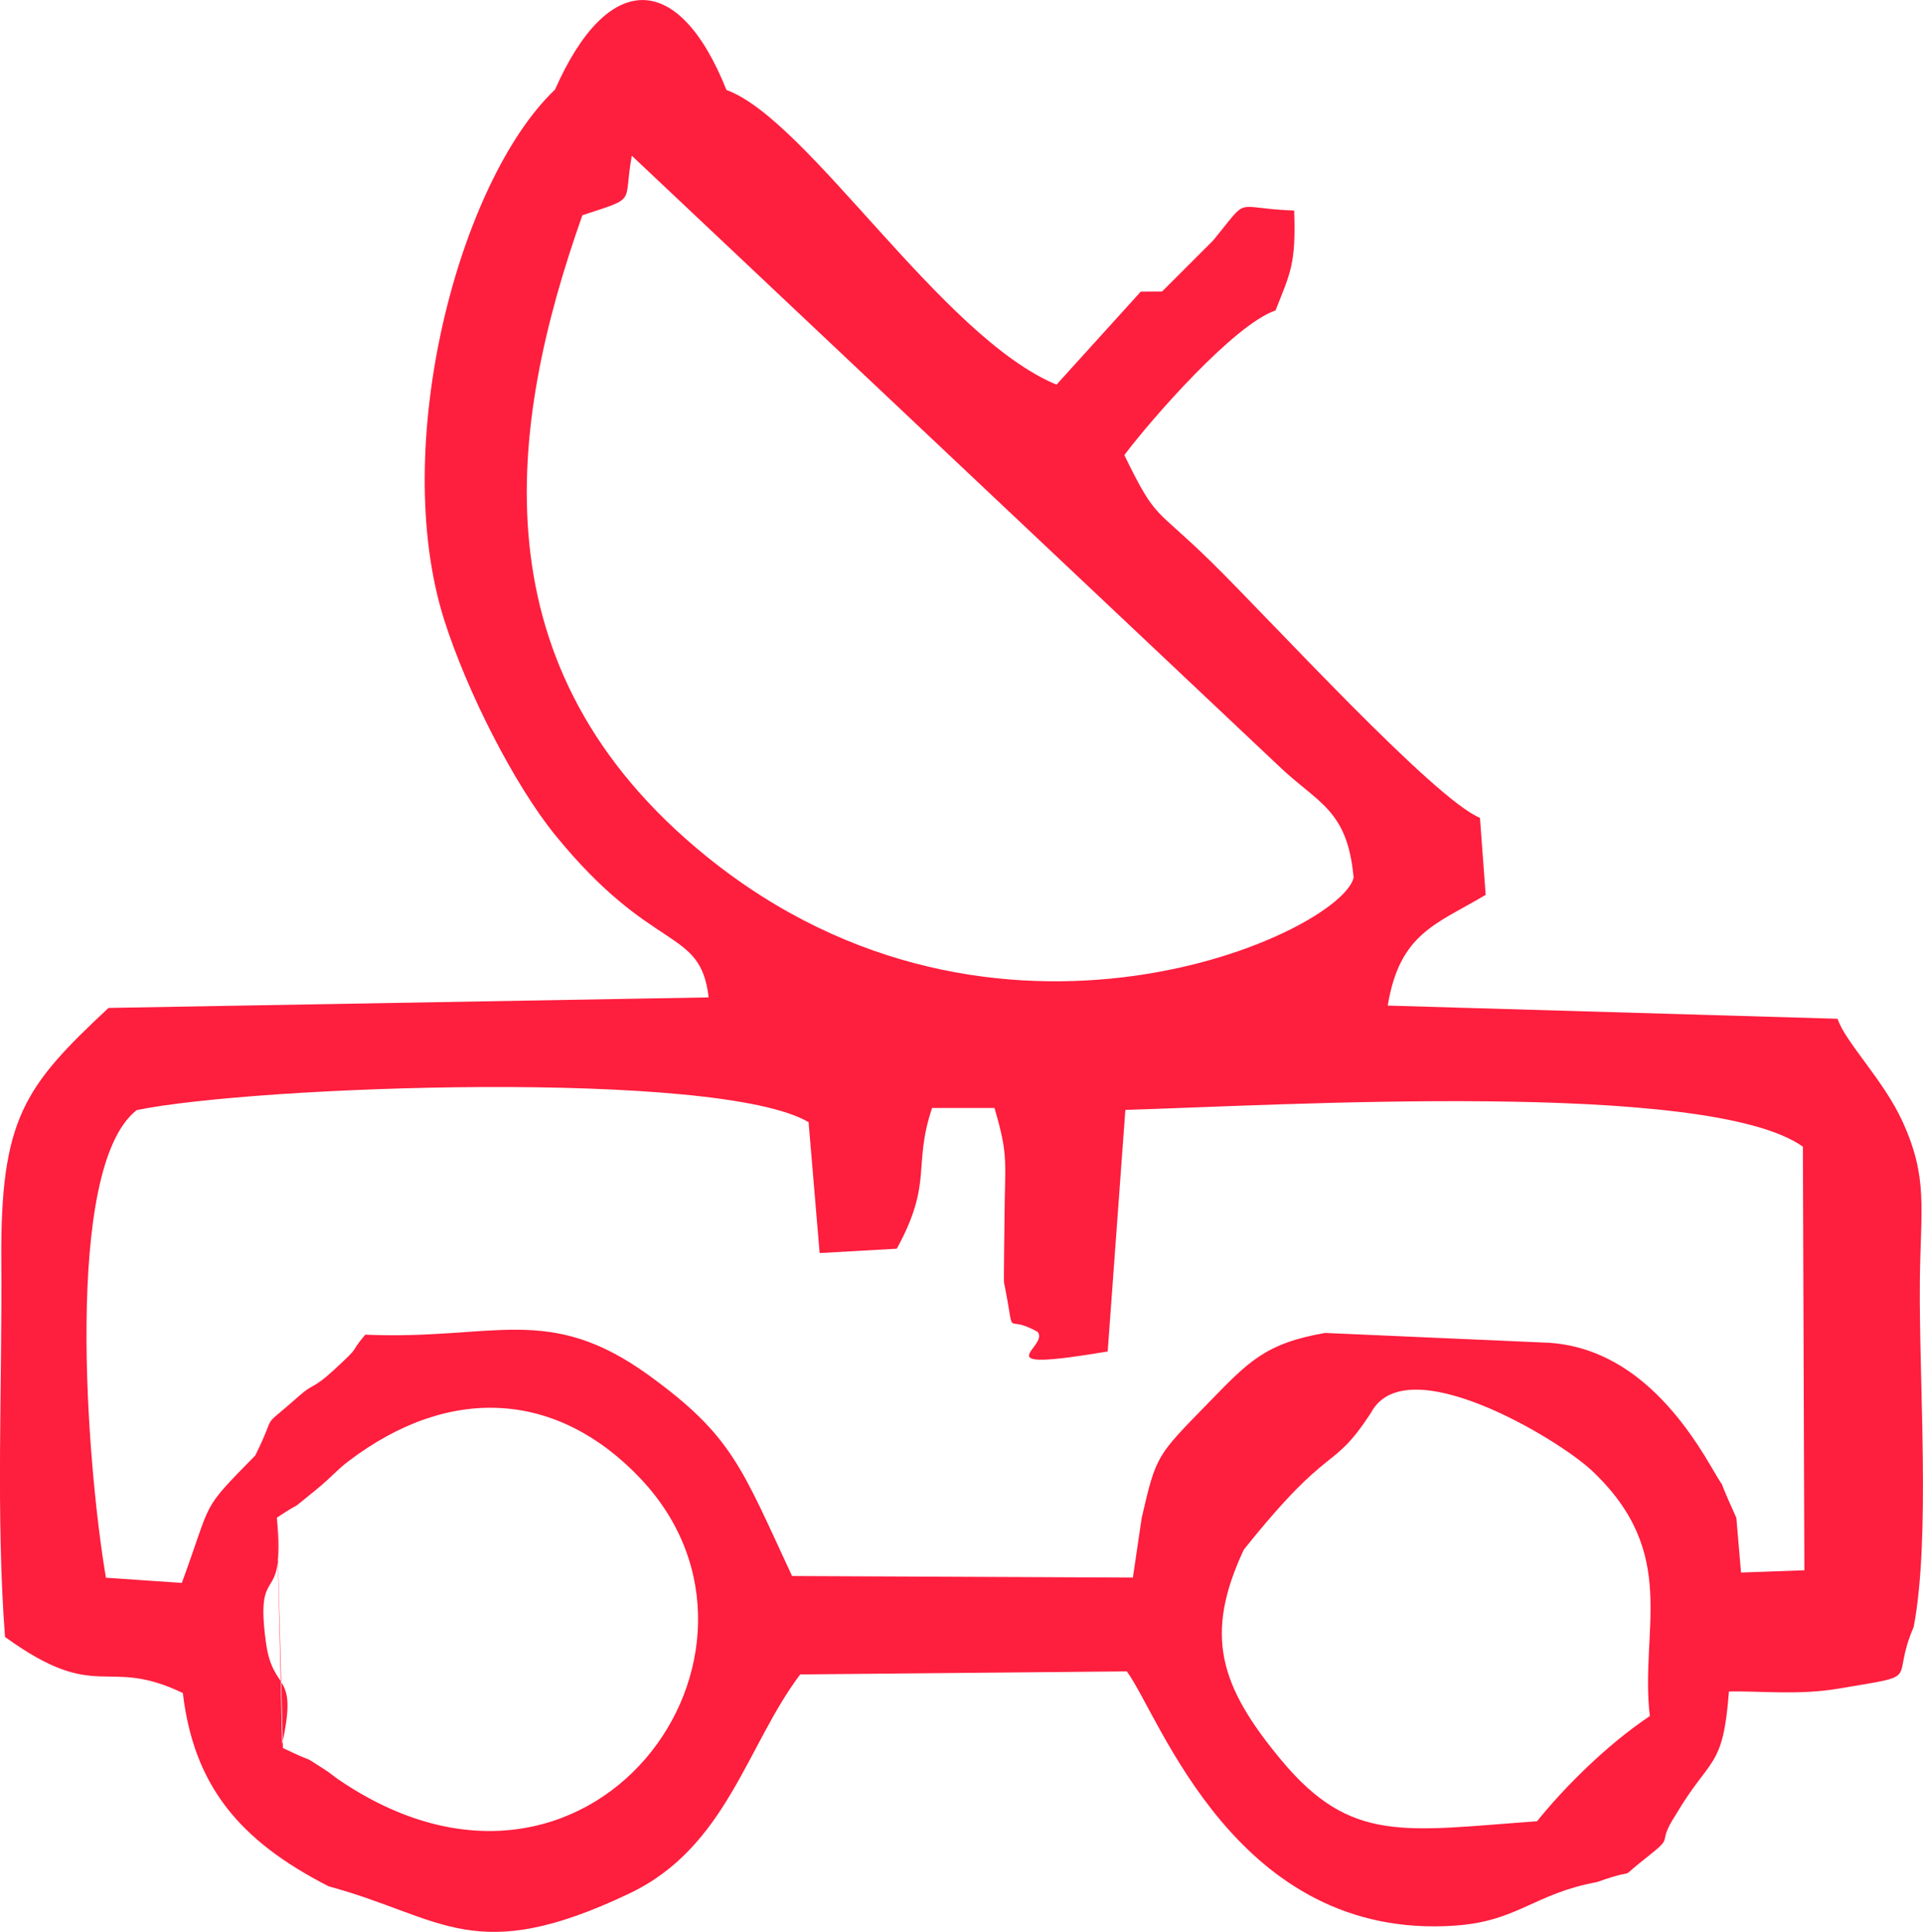
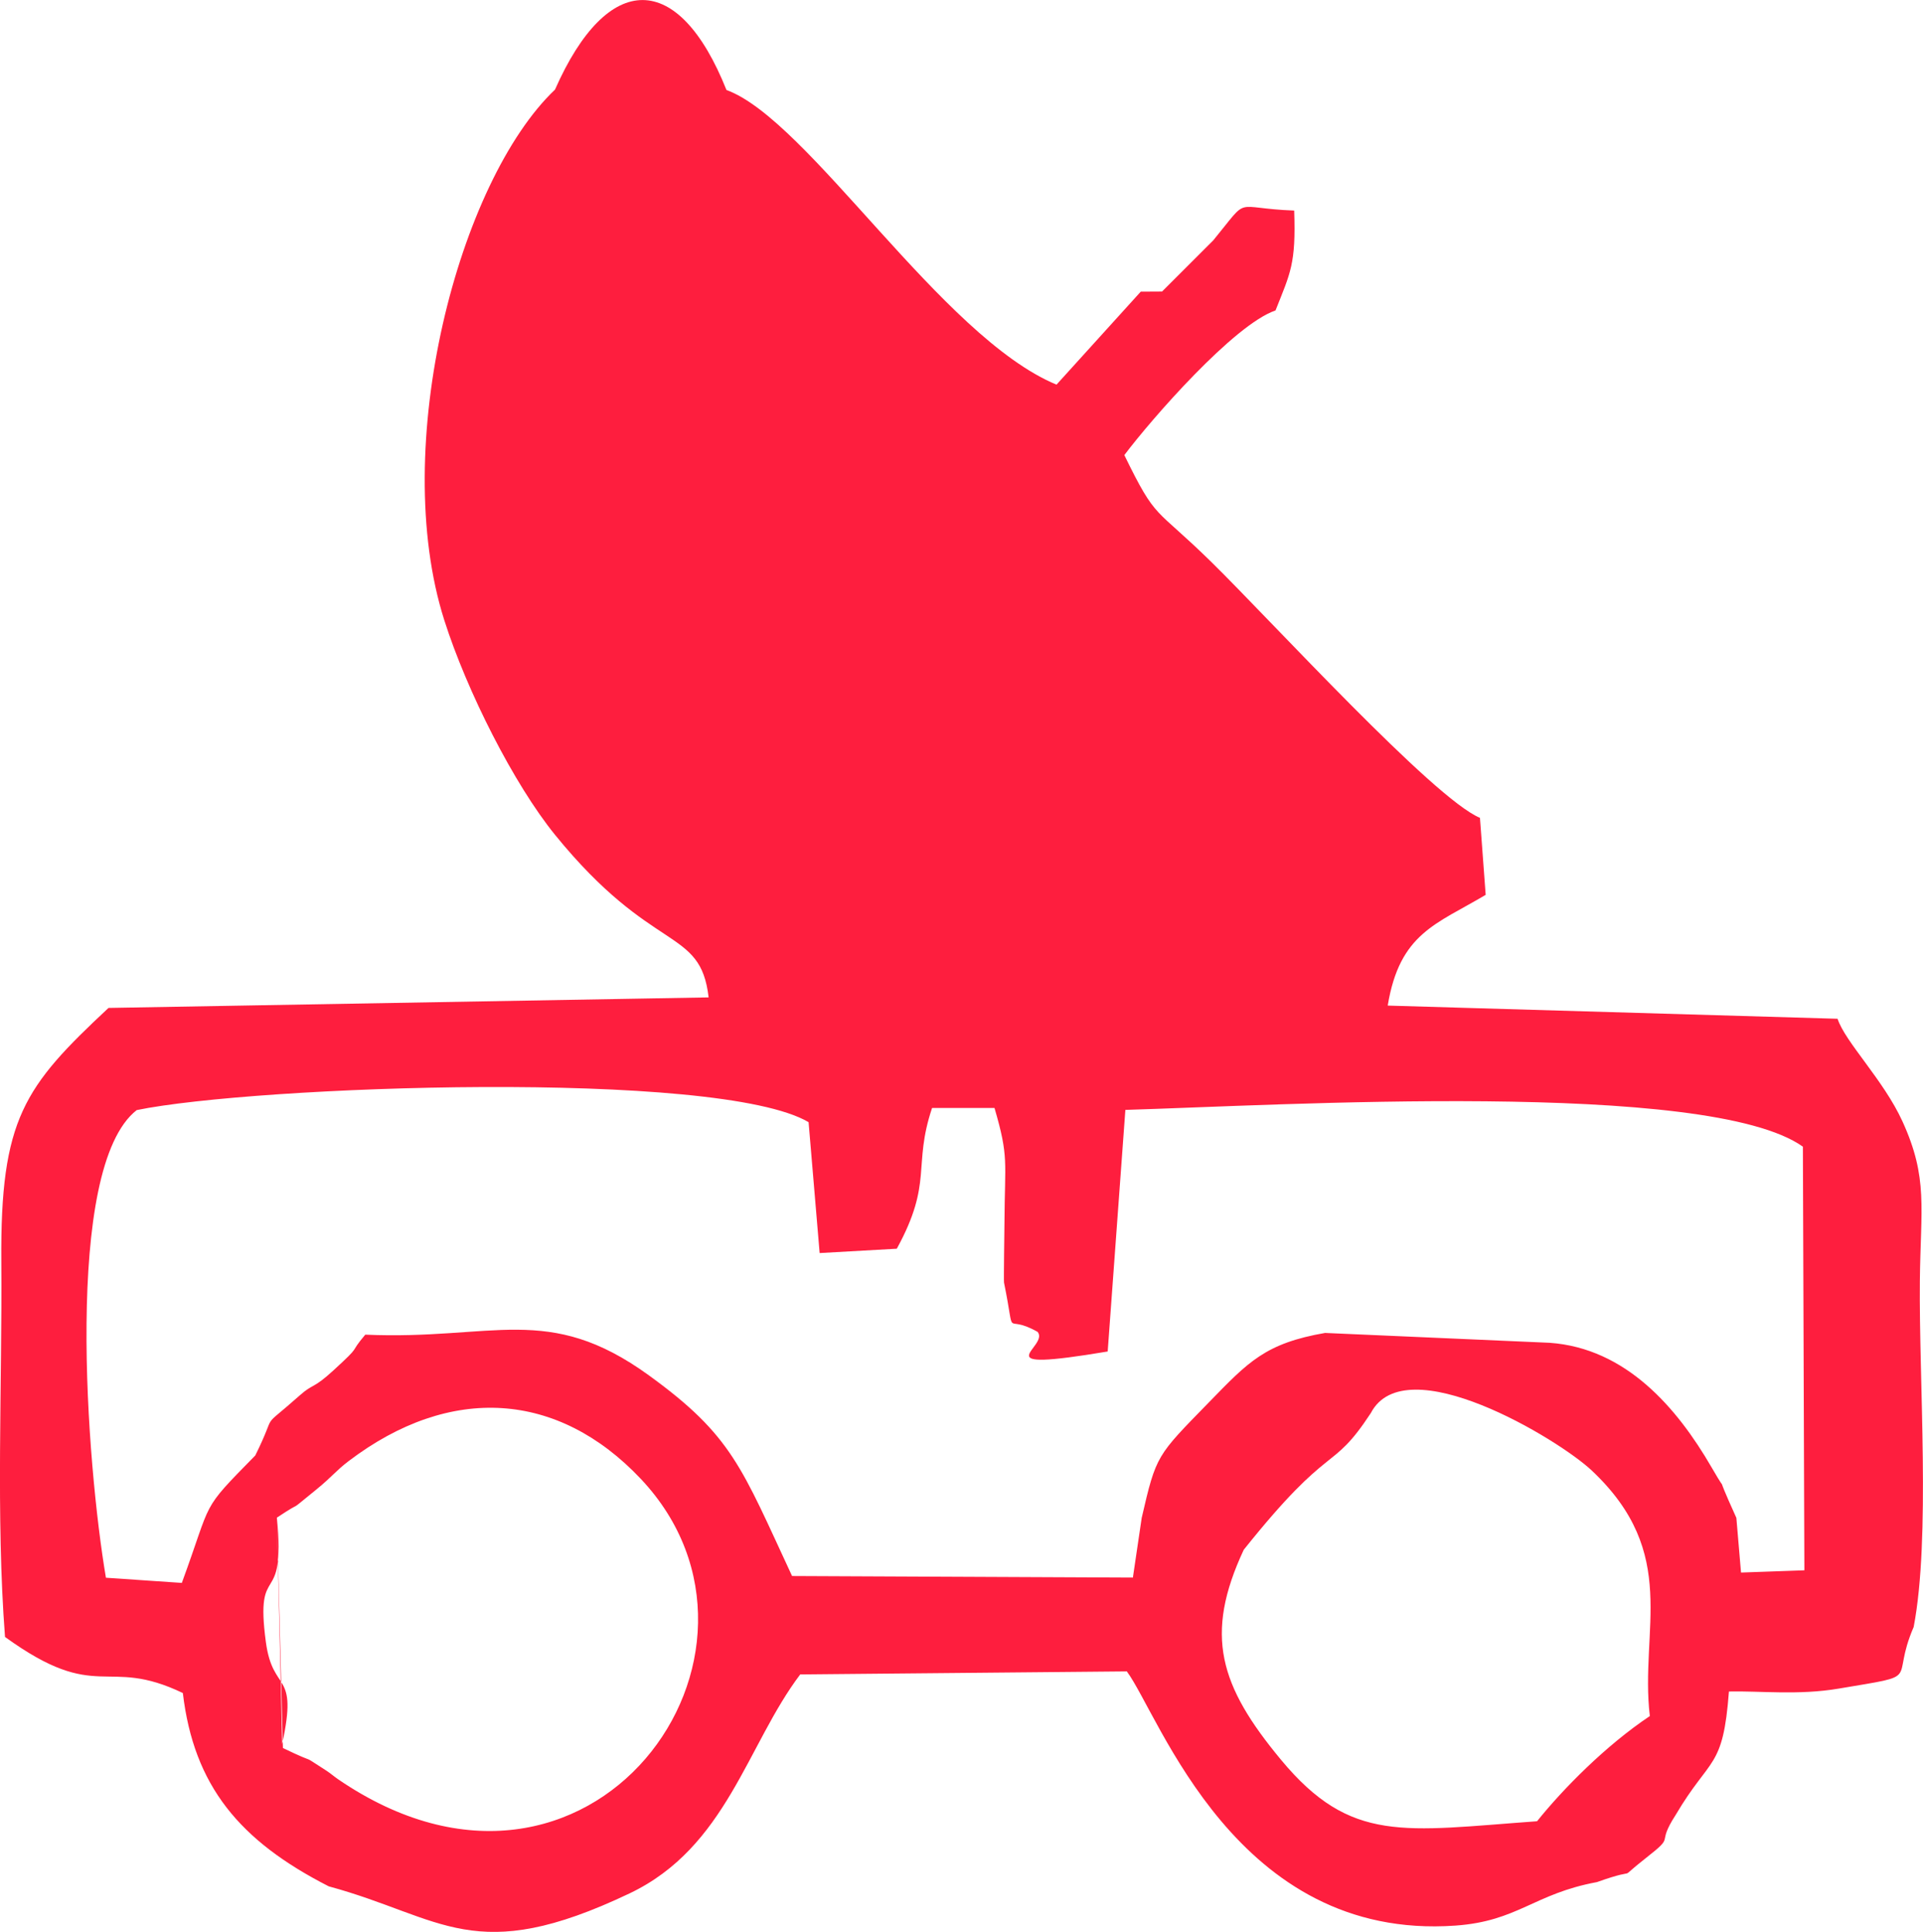
<svg xmlns="http://www.w3.org/2000/svg" xml:space="preserve" width="35.31mm" height="35.477mm" style="shape-rendering:geometricPrecision; text-rendering:geometricPrecision; image-rendering:optimizeQuality; fill-rule:evenodd; clip-rule:evenodd" viewBox="0 0 804.97 808.8">
  <defs>
    <style type="text/css">  .fil0 {fill:#FE1E3E}  </style>
  </defs>
  <g id="Слой_x0020_1">
    <g>
-       <path class="fil0" d="M264.47 65.19l270.45 255.14c16.51,15.99 29.09,18.15 31.71,47.12 -5.55,23.23 -149.43,89.33 -270.73,-8.77 -97.33,-78.72 -83.41,-180.07 -52.12,-268.57 23.49,-7.73 16.92,-4.4 20.69,-24.92zm404.04 722.77c19.87,-7.07 6.64,0.75 20.43,-10.04 13.08,-10.23 3.84,-4.71 12.52,-18.1 14.52,-24.63 19.82,-18.87 22.28,-51.65 13.08,-0.3 29.05,1.65 45.98,-1.22 36.18,-6.13 21.15,-2.14 31.36,-25.8 7.13,-37.28 2.17,-102.99 2.59,-144.82 0.31,-30.68 3.58,-43.05 -7.3,-66.88 -7.88,-17.27 -23.99,-33.22 -27.15,-42.93l-188.31 -5.52c5.01,-30.36 20.27,-34.01 41,-46.36l-2.39 -32.24c-19.31,-7.97 -87.41,-82.53 -112.31,-106.98 -24.25,-23.82 -22.92,-16.93 -36.56,-44.89 11.27,-14.98 45.83,-54.6 63.29,-60.56 6.24,-15.77 8.6,-19.46 7.81,-41.82 -26.42,-0.96 -18.13,-6.67 -33.87,12.47l-21.45 21.44 -8.91 0.05 -35.26 38.92c-48.1,-19.89 -103.85,-110.9 -138.16,-123.35 -19.99,-50.11 -49.66,-50.27 -71.78,-0.17 -40.3,38.35 -69.48,149.36 -46.35,222.12 9.44,29.7 29.18,68.73 46.37,89.89 41.09,50.56 60.84,38.24 64.29,68.05l-251.22 4.41c-35.32,33 -45.33,46.31 -44.87,106.19 0.39,51.08 -2.32,106.82 1.55,157.16 39.19,28.37 41.81,7.82 74.44,23.48 4.6,38.84 23.72,61.86 61.07,80.93 47.8,12.99 60.83,33.98 125.97,2.94 40.57,-19.33 49.06,-62.13 71.4,-91.66l136.72 -1.27c13.77,18.53 45.55,112.92 137.51,106.43 26.25,-1.85 32.81,-13.31 59.28,-18.21zm-147.88 -139.12c37.01,-46.33 36.3,-31.48 53.21,-57.25 14.44,-27.71 78.46,10.85 92.49,24.07 37.04,34.86 20.02,66.54 24.3,102.79 -18.39,12.29 -36.32,30.46 -47.21,44.04 -55.78,4.01 -77.92,9.56 -107.23,-25.79 -25.61,-30.89 -32.25,-52.12 -15.56,-87.85zm34.21 -90.82c-25.28,4.36 -32.35,12.23 -48.75,29.05 -21.98,22.55 -22.07,21.99 -28.17,48.4l-3.69 25 -142.67 -0.65c-21.18,-45.5 -25.03,-58.73 -59.99,-84.05 -42.18,-30.55 -64.92,-14.62 -118.67,-17 -7.38,8.69 -0.82,3.49 -13.41,15.03 -8.51,7.8 -8.37,5.4 -13.85,10.25 -17.99,15.95 -8.77,5.05 -18.79,25.3 -23.41,23.85 -17.66,17.74 -30.75,53.36l-31.77 -2.17c-7.99,-47.02 -17.95,-171.73 12.89,-195.78 49.37,-10.17 243.37,-17.25 281.25,5.05l4.63 54.8 32.3 -1.82c15.3,-27.98 6.57,-34.41 14.76,-58.91l26.14 0c6.06,20.78 4.3,21.87 4.16,48.4 -0.01,2.48 -0.34,23.91 -0.18,24.7 5.26,25.75 -0.67,12.27 14.1,20.65 5.01,6.39 -24.49,17.21 29.3,8.19l7.4 -101.14c64.23,-1.89 243.99,-12.83 283.62,15.39l0.62 177.36 -26.52 0.94 -1.95 -22.9c-11.08,-24.46 -1.39,-5.65 -10.44,-21.25 -14.36,-24.76 -35.72,-49.77 -67.72,-52.04l-93.85 -4.12zm-438.93 77.35c13.04,-8.65 2.48,-0.36 16.51,-11.77 6.58,-5.36 8.17,-7.84 13.53,-11.91 42.7,-32.4 87.7,-29.15 122.24,7.41 68.6,72.61 -21.02,197.96 -126.6,125.86 -1.62,-1.11 -3.37,-2.62 -5,-3.67 -12.37,-7.94 -1.87,-1.6 -18.17,-9.46l-2.5 -96.45zm2.2 94.76c6.81,-31.38 -3.87,-20.63 -6.83,-42.7 -4.71,-35.13 8.46,-12.74 4.62,-52.06l2.2 94.76z" />
+       <path class="fil0" d="M264.47 65.19l270.45 255.14zm404.04 722.77c19.87,-7.07 6.64,0.75 20.43,-10.04 13.08,-10.23 3.84,-4.71 12.52,-18.1 14.52,-24.63 19.82,-18.87 22.28,-51.65 13.08,-0.3 29.05,1.65 45.98,-1.22 36.18,-6.13 21.15,-2.14 31.36,-25.8 7.13,-37.28 2.17,-102.99 2.59,-144.82 0.31,-30.68 3.58,-43.05 -7.3,-66.88 -7.88,-17.27 -23.99,-33.22 -27.15,-42.93l-188.31 -5.52c5.01,-30.36 20.27,-34.01 41,-46.36l-2.39 -32.24c-19.31,-7.97 -87.41,-82.53 -112.31,-106.98 -24.25,-23.82 -22.92,-16.93 -36.56,-44.89 11.27,-14.98 45.83,-54.6 63.29,-60.56 6.24,-15.77 8.6,-19.46 7.81,-41.82 -26.42,-0.96 -18.13,-6.67 -33.87,12.47l-21.45 21.44 -8.91 0.05 -35.26 38.92c-48.1,-19.89 -103.85,-110.9 -138.16,-123.35 -19.99,-50.11 -49.66,-50.27 -71.78,-0.17 -40.3,38.35 -69.48,149.36 -46.35,222.12 9.44,29.7 29.18,68.73 46.37,89.89 41.09,50.56 60.84,38.24 64.29,68.05l-251.22 4.41c-35.32,33 -45.33,46.31 -44.87,106.19 0.39,51.08 -2.32,106.82 1.55,157.16 39.19,28.37 41.81,7.82 74.44,23.48 4.6,38.84 23.72,61.86 61.07,80.93 47.8,12.99 60.83,33.98 125.97,2.94 40.57,-19.33 49.06,-62.13 71.4,-91.66l136.72 -1.27c13.77,18.53 45.55,112.92 137.51,106.43 26.25,-1.85 32.81,-13.31 59.28,-18.21zm-147.88 -139.12c37.01,-46.33 36.3,-31.48 53.21,-57.25 14.44,-27.71 78.46,10.85 92.49,24.07 37.04,34.86 20.02,66.54 24.3,102.79 -18.39,12.29 -36.32,30.46 -47.21,44.04 -55.78,4.01 -77.92,9.56 -107.23,-25.79 -25.61,-30.89 -32.25,-52.12 -15.56,-87.85zm34.21 -90.82c-25.28,4.36 -32.35,12.23 -48.75,29.05 -21.98,22.55 -22.07,21.99 -28.17,48.4l-3.69 25 -142.67 -0.65c-21.18,-45.5 -25.03,-58.73 -59.99,-84.05 -42.18,-30.55 -64.92,-14.62 -118.67,-17 -7.38,8.69 -0.82,3.49 -13.41,15.03 -8.51,7.8 -8.37,5.4 -13.85,10.25 -17.99,15.95 -8.77,5.05 -18.79,25.3 -23.41,23.85 -17.66,17.74 -30.75,53.36l-31.77 -2.17c-7.99,-47.02 -17.95,-171.73 12.89,-195.78 49.37,-10.17 243.37,-17.25 281.25,5.05l4.63 54.8 32.3 -1.82c15.3,-27.98 6.57,-34.41 14.76,-58.91l26.14 0c6.06,20.78 4.3,21.87 4.16,48.4 -0.01,2.48 -0.34,23.91 -0.18,24.7 5.26,25.75 -0.67,12.27 14.1,20.65 5.01,6.39 -24.49,17.21 29.3,8.19l7.4 -101.14c64.23,-1.89 243.99,-12.83 283.62,15.39l0.62 177.36 -26.52 0.94 -1.95 -22.9c-11.08,-24.46 -1.39,-5.65 -10.44,-21.25 -14.36,-24.76 -35.72,-49.77 -67.72,-52.04l-93.85 -4.12zm-438.93 77.35c13.04,-8.65 2.48,-0.36 16.51,-11.77 6.58,-5.36 8.17,-7.84 13.53,-11.91 42.7,-32.4 87.7,-29.15 122.24,7.41 68.6,72.61 -21.02,197.96 -126.6,125.86 -1.62,-1.11 -3.37,-2.62 -5,-3.67 -12.37,-7.94 -1.87,-1.6 -18.17,-9.46l-2.5 -96.45zm2.2 94.76c6.81,-31.38 -3.87,-20.63 -6.83,-42.7 -4.71,-35.13 8.46,-12.74 4.62,-52.06l2.2 94.76z" />
    </g>
  </g>
</svg>